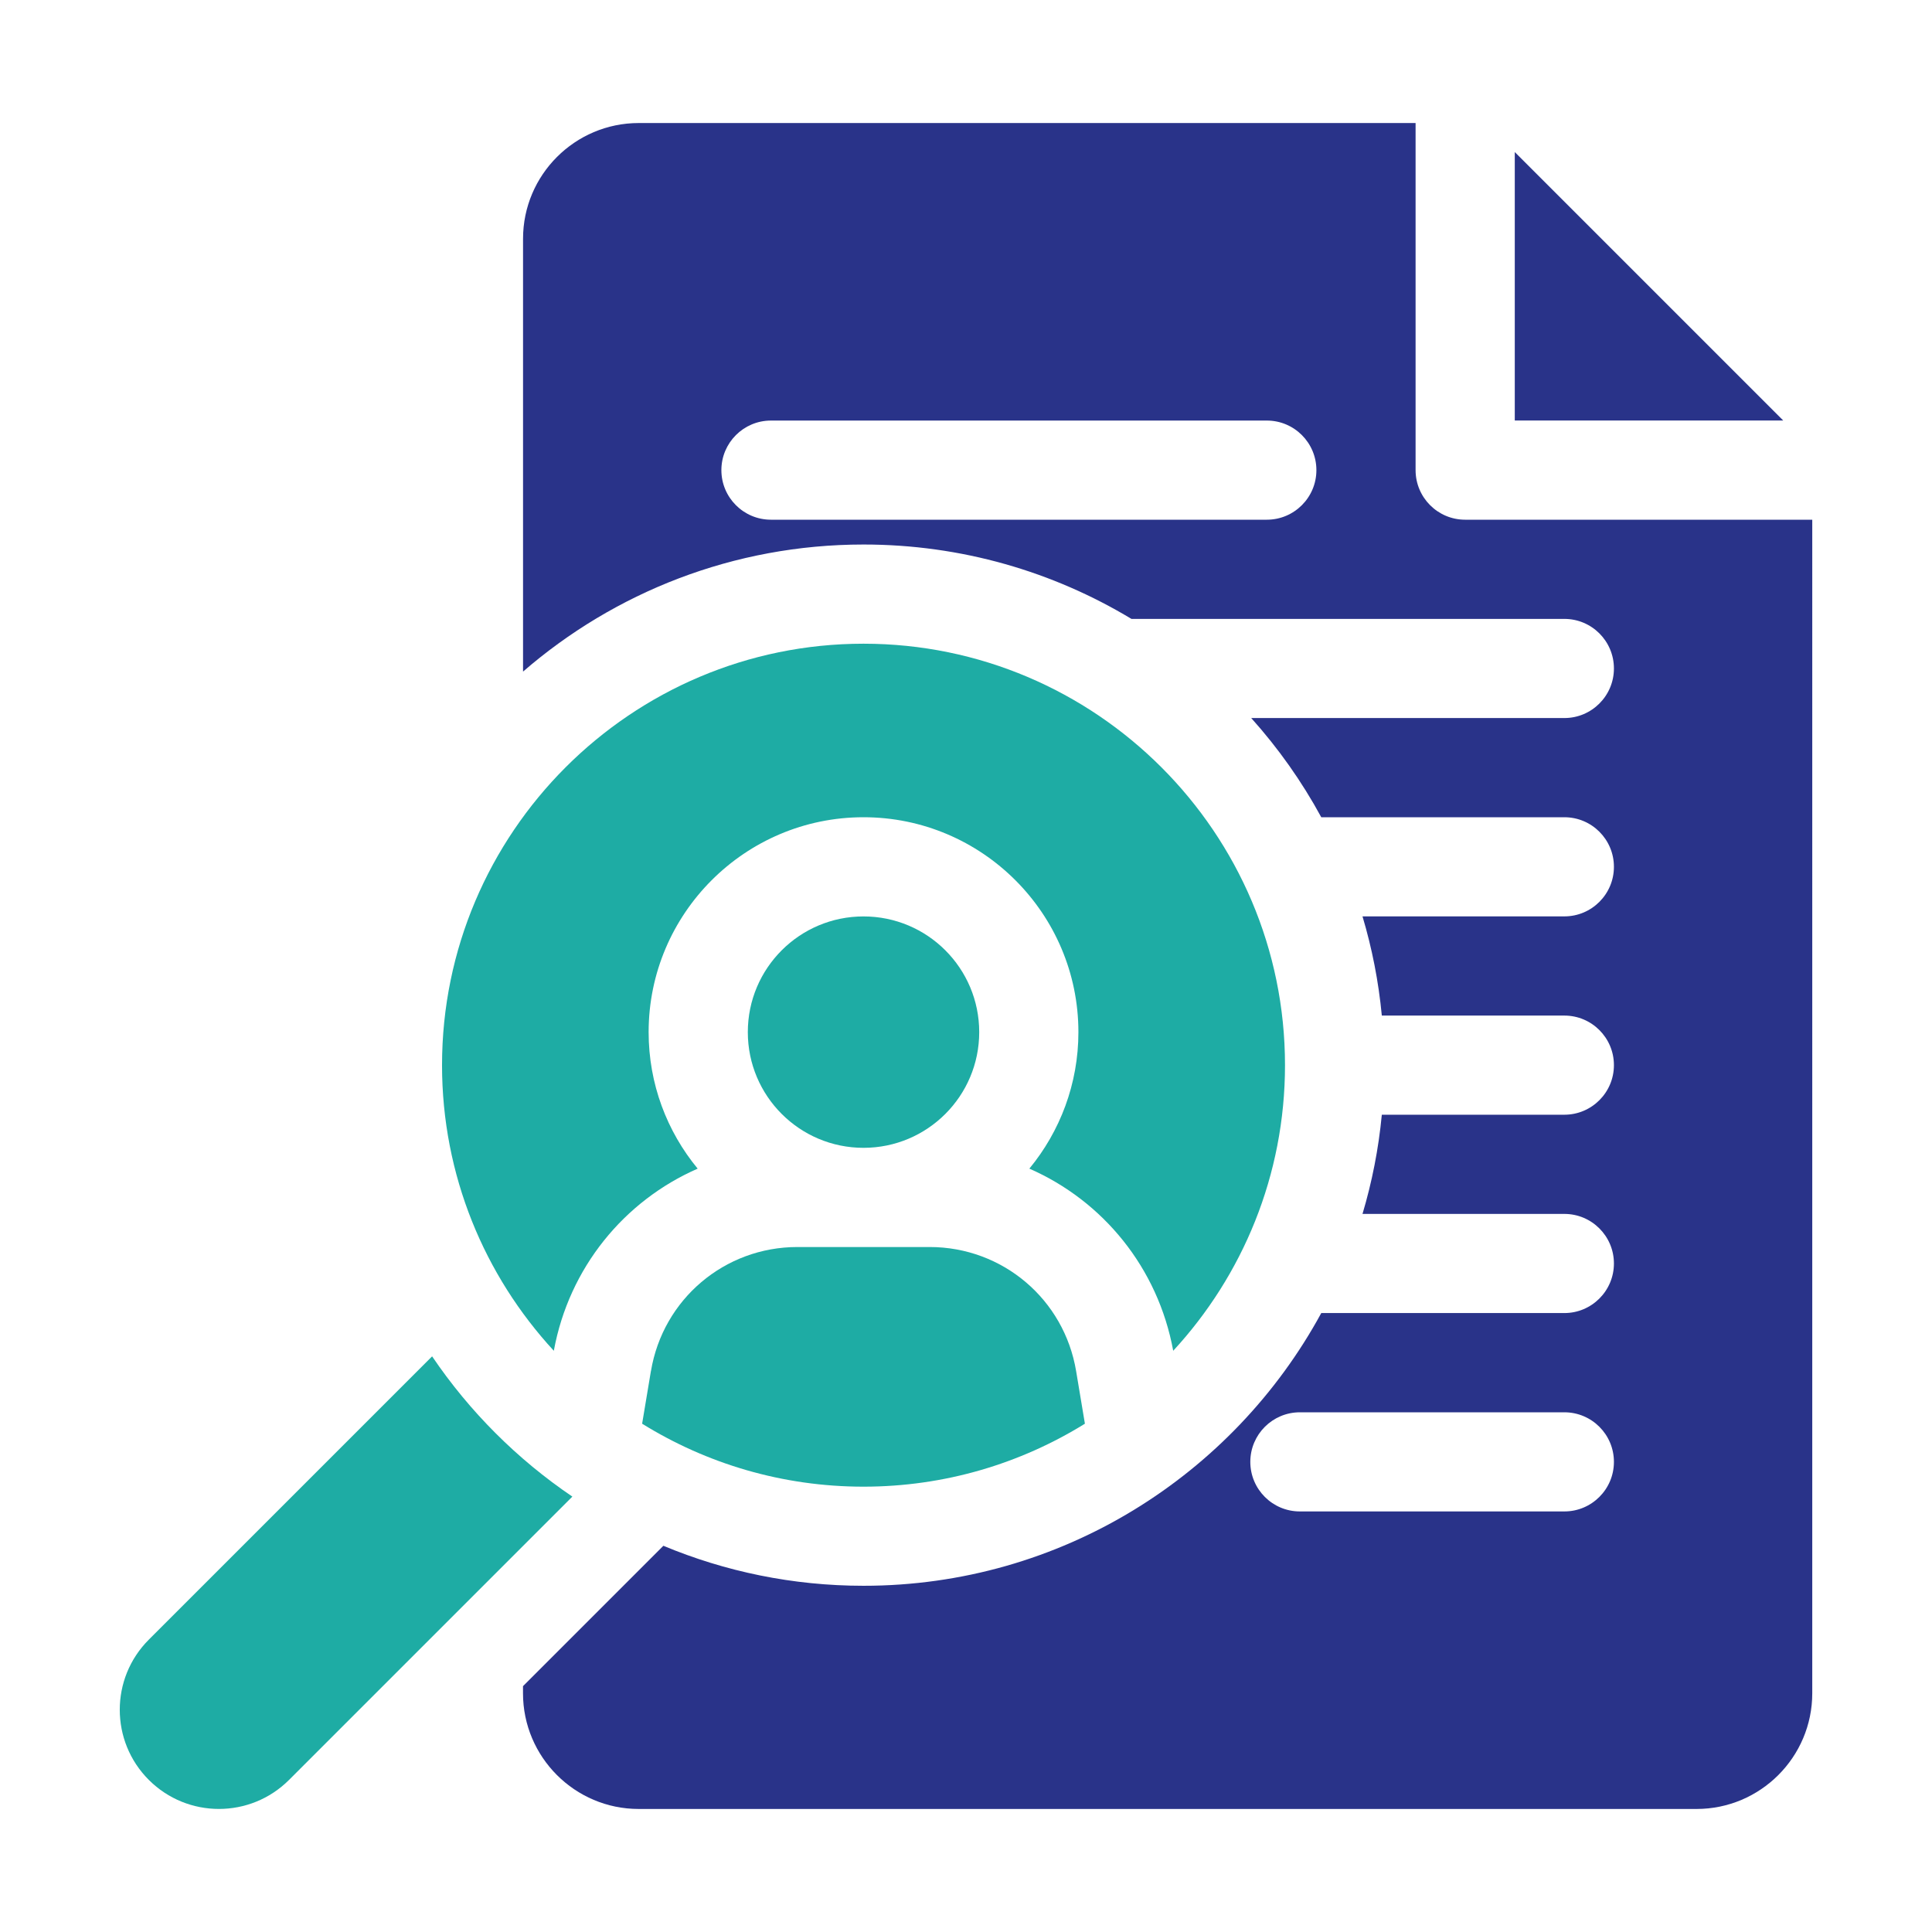
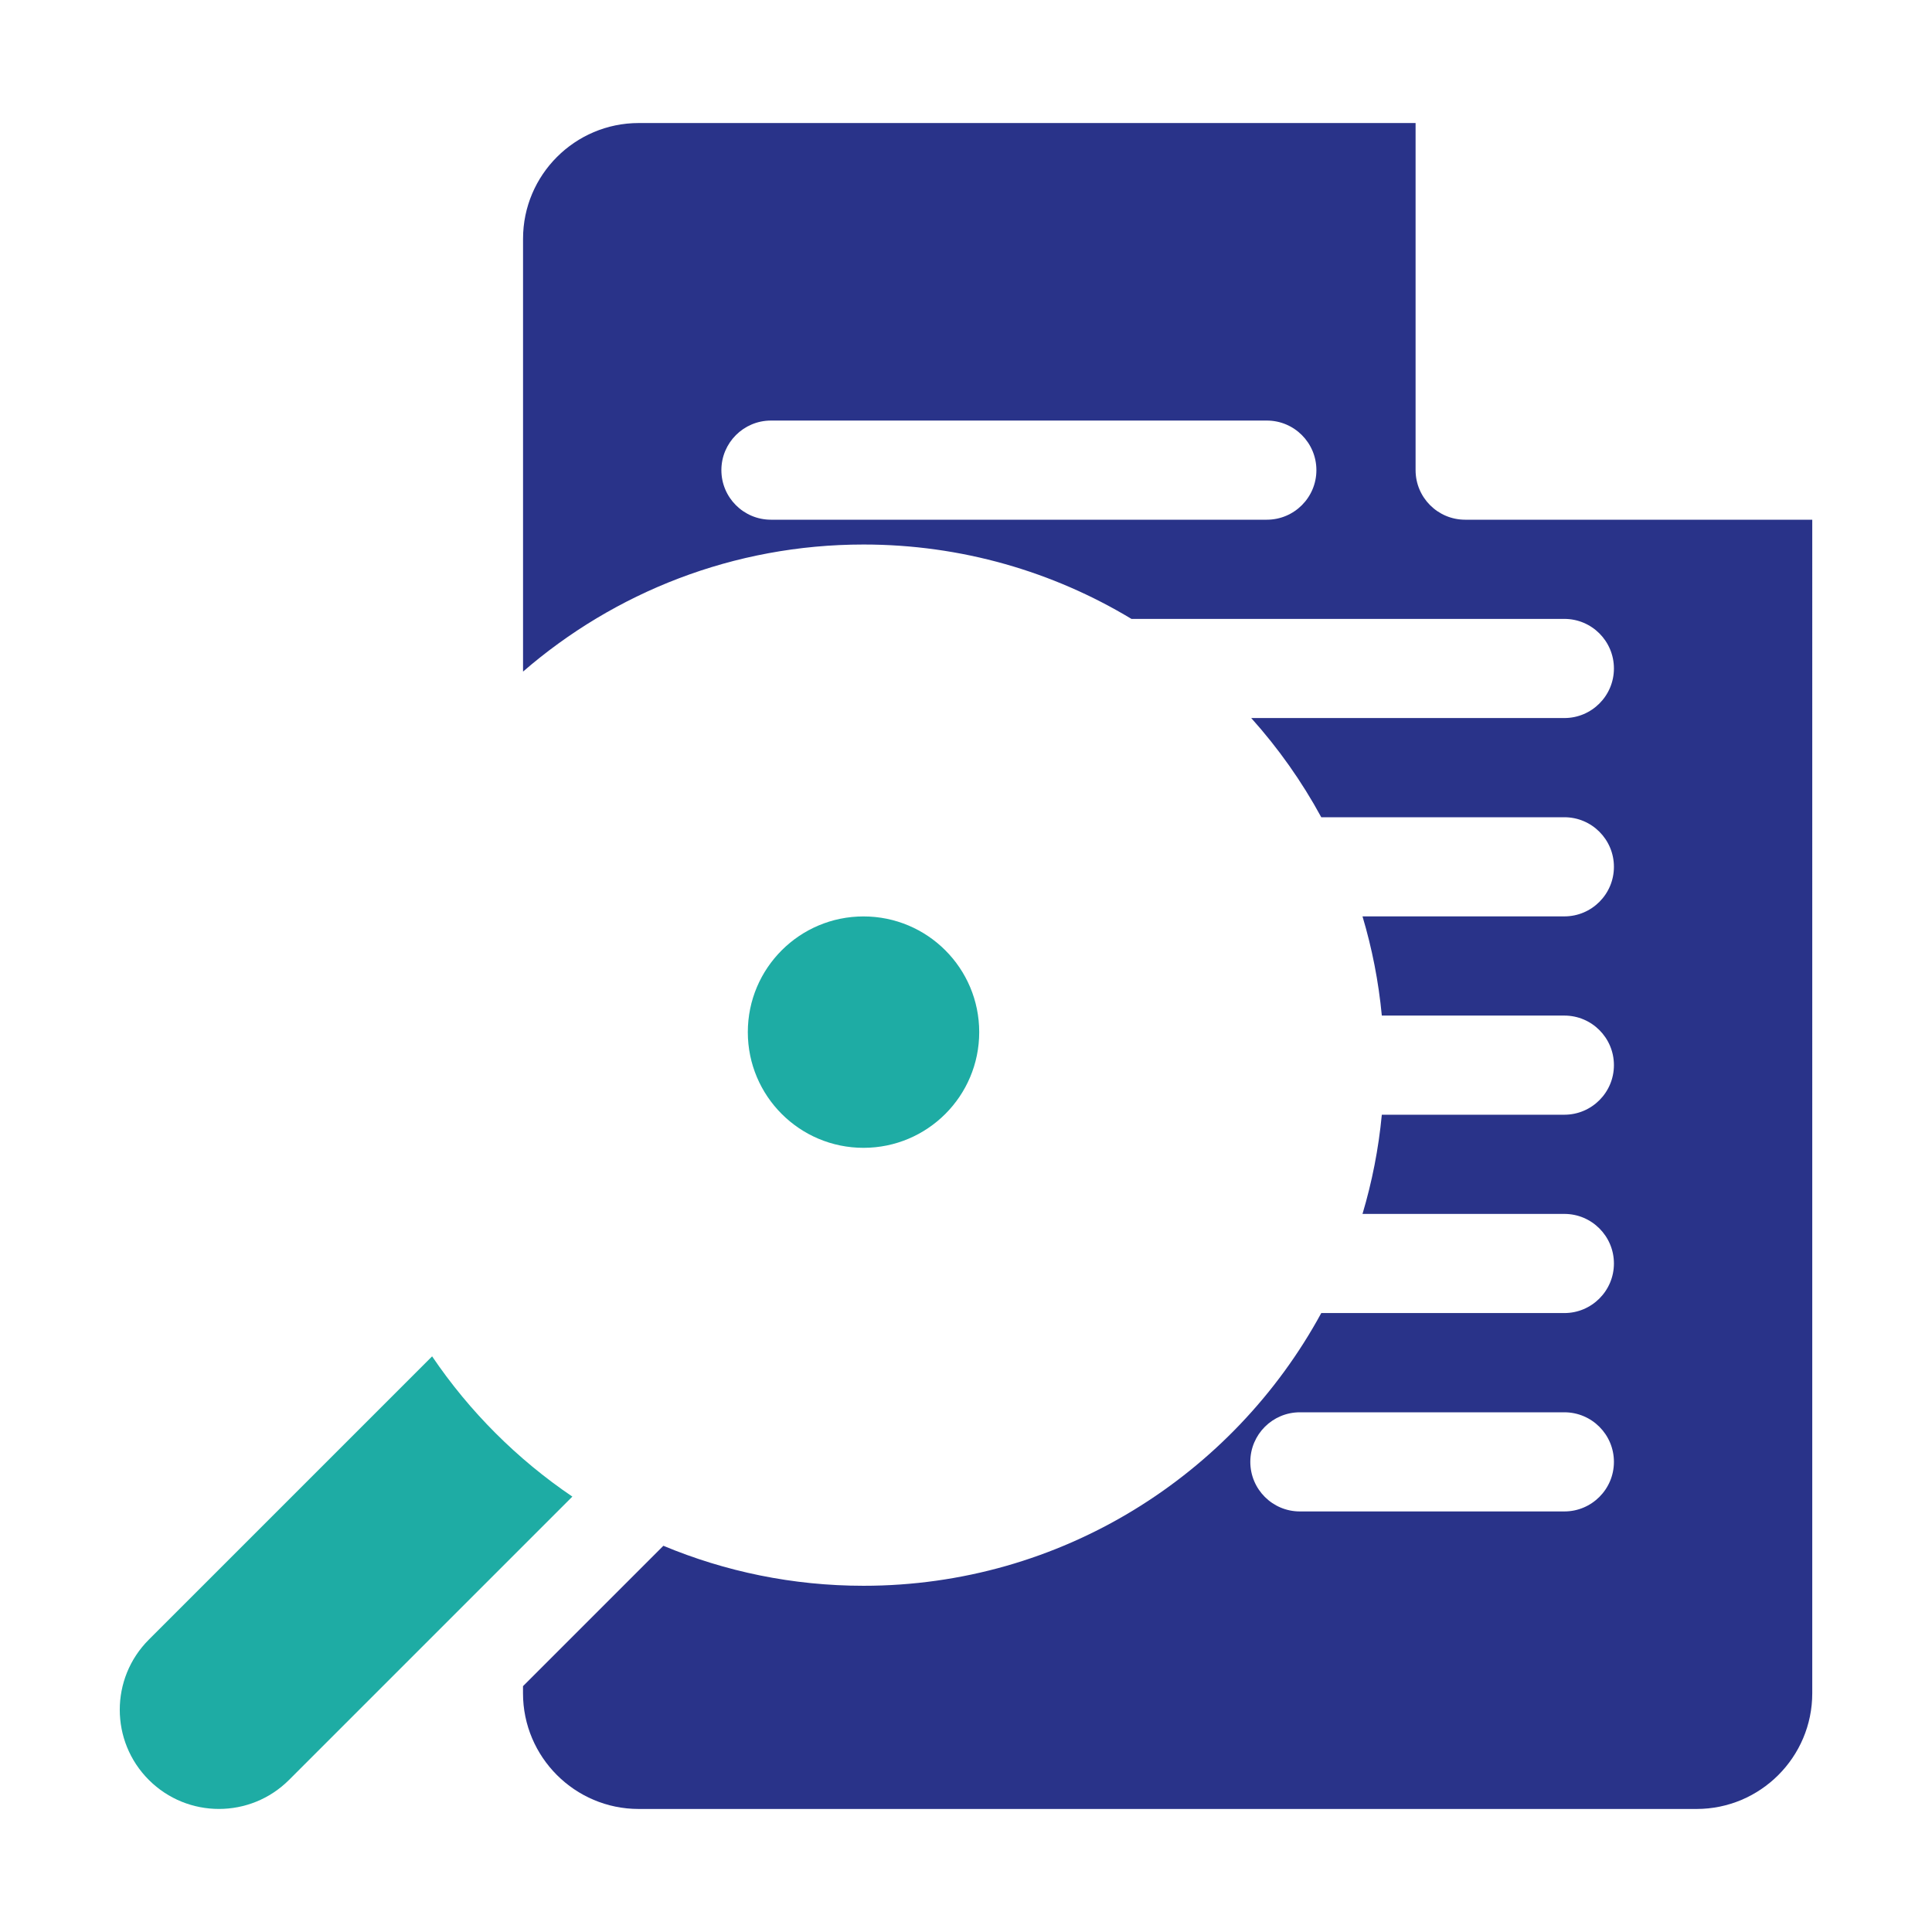
<svg xmlns="http://www.w3.org/2000/svg" id="Layer_1" viewBox="0 0 44 44">
  <g style="opacity:0;">
    <rect width="44" height="44" style="fill:#d7ffff;" />
  </g>
  <g>
-     <path d="M34.498,3.463v6.114h6.114l-6.114-6.114Z" style="fill:#293389;" />
-     <path d="M26.719,30.763c1.58-1.712,2.546-3.997,2.546-6.504,0-5.293-4.306-9.599-9.599-9.599s-9.599,4.306-9.599,9.599c0,2.507,.967,4.793,2.546,6.504,.347-1.894,1.604-3.416,3.276-4.148-.698-.846-1.117-1.929-1.117-3.109,0-2.698,2.195-4.894,4.894-4.894s4.894,2.195,4.894,4.894c0,1.18-.42,2.263-1.117,3.109,1.672,.732,2.929,2.254,3.276,4.148h0Z" style="fill:#1eaca4;" />
    <circle cx="19.666" cy="23.506" r="2.635" style="fill:#1eaca4;" />
-     <path d="M14.824,31.226l-.2,1.198c1.466,.909,3.194,1.434,5.042,1.434s3.576-.526,5.042-1.434l-.2-1.198c-.273-1.638-1.677-2.826-3.336-2.826h-3.011c-1.66,0-3.063,1.189-3.336,2.826h0Z" style="fill:#1eaca4;" />
    <path d="M33.368,11.836c-.624,0-1.129-.506-1.129-1.129V2.802H14.547c-1.453,0-2.635,1.182-2.635,2.635V15.295c2.08-1.802,4.792-2.894,7.755-2.894,2.23,0,4.318,.619,6.101,1.694h9.859c.624,0,1.129,.506,1.129,1.129s-.506,1.129-1.129,1.129h-7.131c.615,.686,1.152,1.443,1.595,2.259h5.536c.624,0,1.129,.506,1.129,1.129s-.506,1.129-1.129,1.129h-4.597c.217,.726,.366,1.482,.44,2.259h4.157c.624,0,1.129,.506,1.129,1.129s-.506,1.129-1.129,1.129h-4.157c-.074,.777-.223,1.532-.44,2.259h4.597c.624,0,1.129,.506,1.129,1.129s-.506,1.129-1.129,1.129h-5.536c-2.01,3.696-5.929,6.211-10.425,6.211-1.614,0-3.154-.325-4.558-.911l-3.197,3.197v.162c0,1.453,1.182,2.635,2.635,2.635h24.092c1.453,0,2.635-1.182,2.635-2.635V11.836h-7.905Zm-4.517,0h-11.293c-.624,0-1.129-.506-1.129-1.129s.506-1.129,1.129-1.129h11.293c.624,0,1.129,.506,1.129,1.129s-.506,1.129-1.129,1.129Zm6.776,22.586h-6.023c-.624,0-1.129-.506-1.129-1.129s.506-1.129,1.129-1.129h6.023c.624,0,1.129,.506,1.129,1.129s-.506,1.129-1.129,1.129Z" style="fill:#293389;" />
    <path d="M9.841,30.89l-6.452,6.452c-.882,.882-.882,2.312,0,3.194s2.312,.882,3.194,0l6.452-6.452c-1.257-.851-2.343-1.937-3.194-3.194Z" style="fill:#1eaca4;" />
  </g>
</svg>